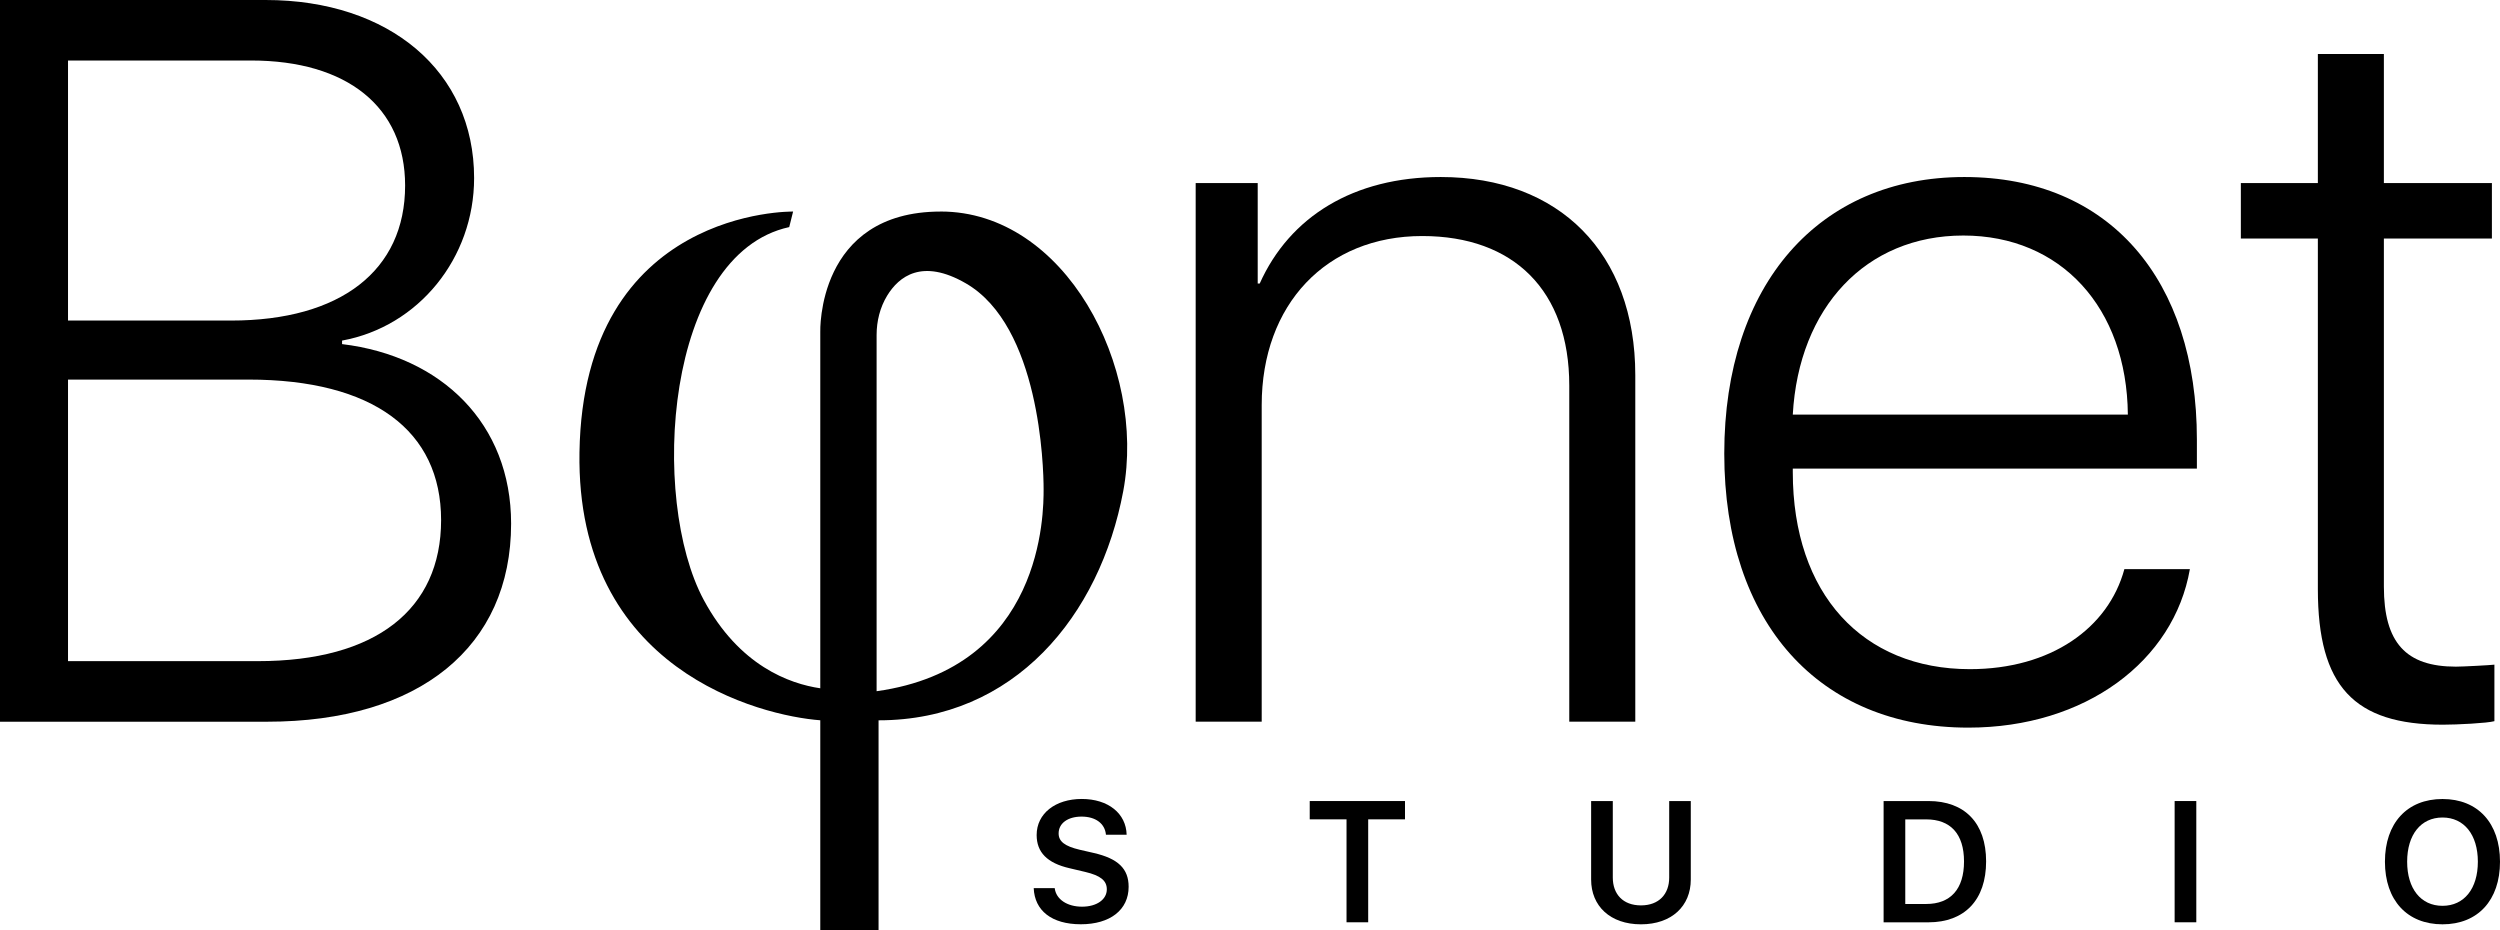
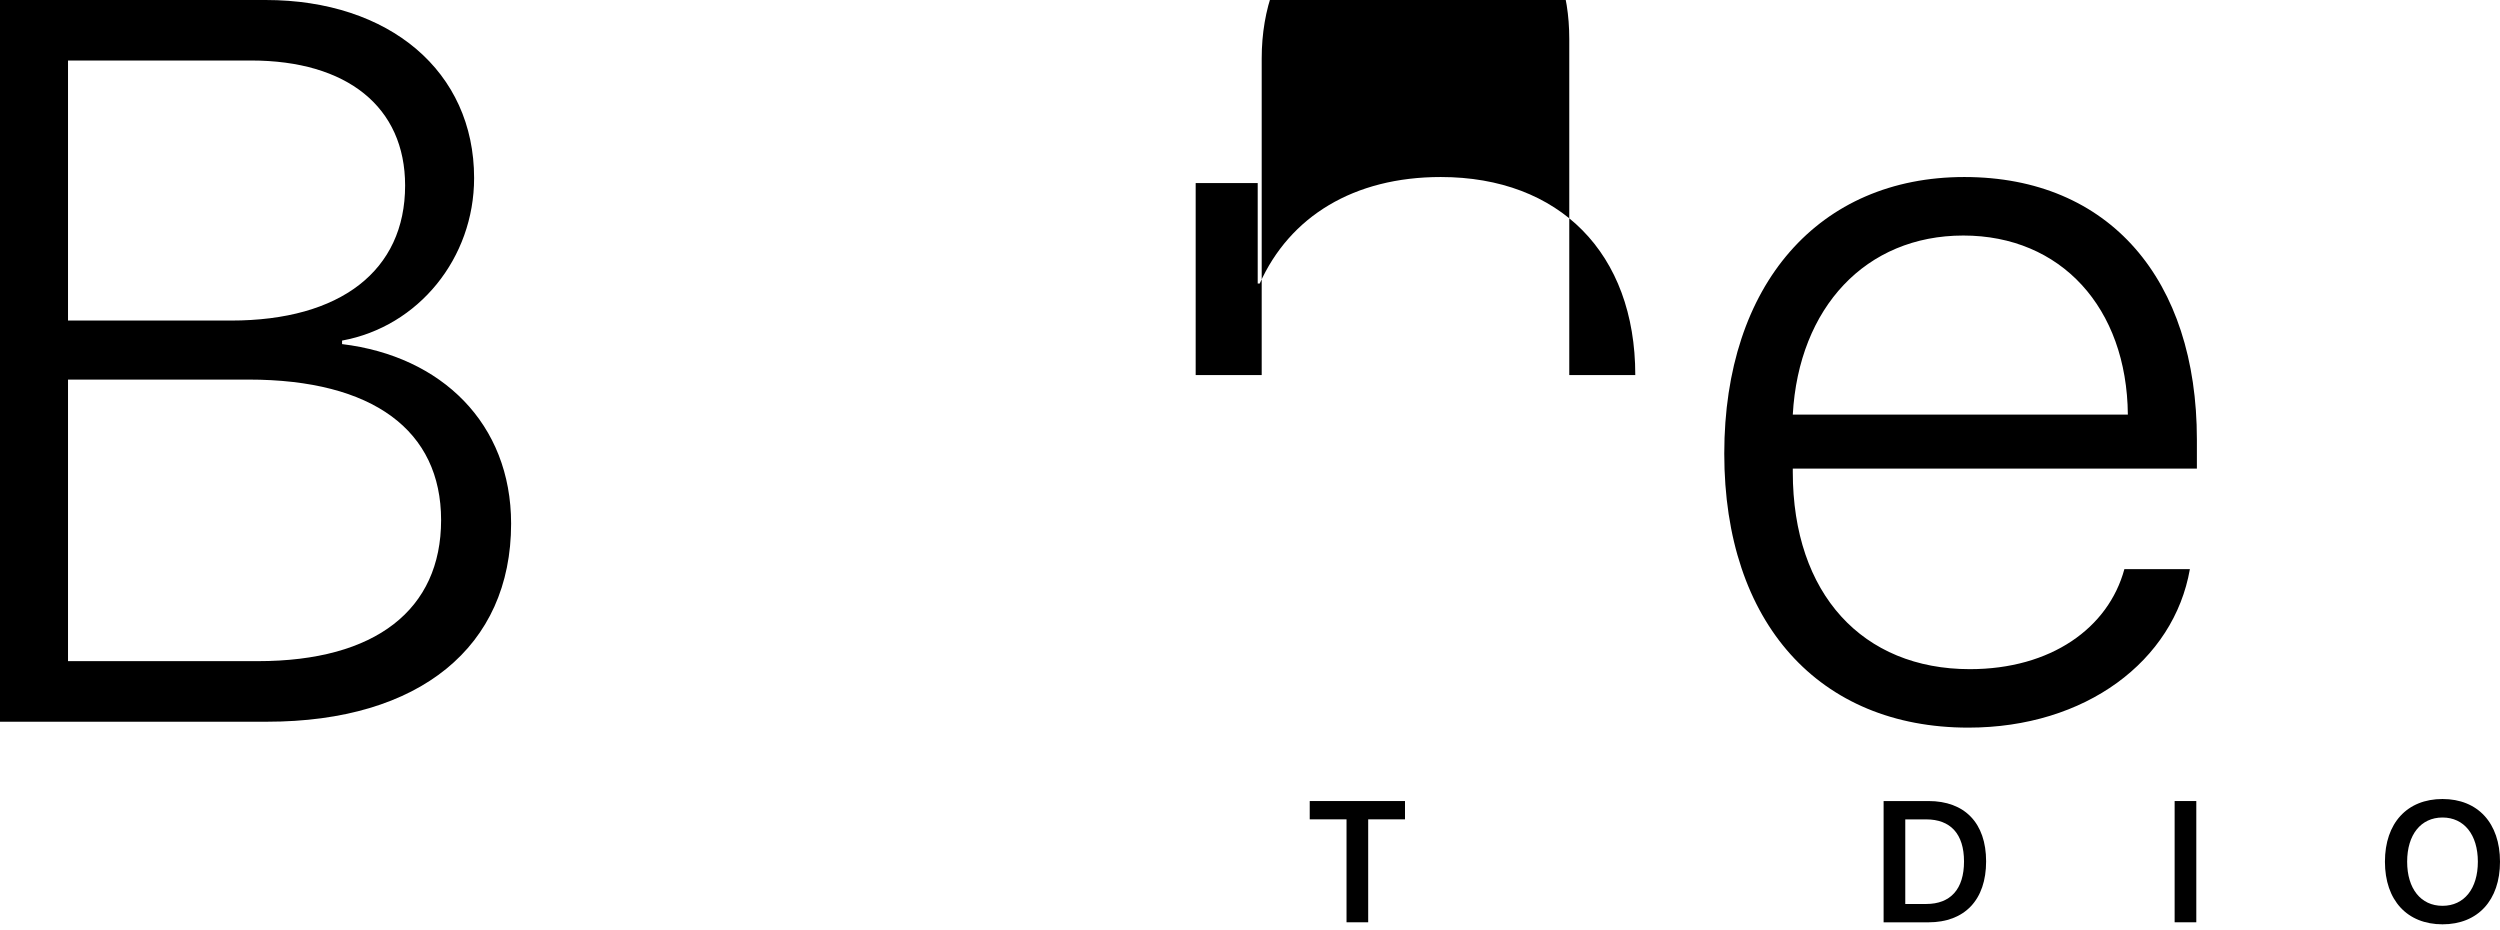
<svg xmlns="http://www.w3.org/2000/svg" viewBox="0 0 639.2 237.81" version="1.1" id="Capa_2">
  <path d="M0,184.51V0h67.9c31.71,0,53.32,18.29,53.32,45.52,0,20.46-14.19,37.98-33.76,41.56v.9c25.45,3.07,43.22,20.33,43.22,45.91,0,31.46-23.4,50.64-62.4,50.64H0ZM17.39,81.96h41.69c28,0,44.5-12.79,44.5-34.52,0-20.08-14.83-31.97-39.38-31.97H17.39v66.49ZM65.98,169.04c30.05,0,46.8-13.17,46.8-36.06s-17.39-35.93-49.23-35.93H17.39v71.99h48.59Z" />
-   <path d="M305.71,46.8h15.86v25.7h.51c7.67-17.13,24.04-27.24,46.29-27.24,30.3,0,49.74,19.44,49.74,50.64v88.61h-16.88v-85.93c0-24.29-14.19-38.23-37.59-38.23-24.55,0-41.05,17.52-41.05,43.22v80.94h-16.88V46.8Z" />
+   <path d="M305.71,46.8h15.86v25.7h.51c7.67-17.13,24.04-27.24,46.29-27.24,30.3,0,49.74,19.44,49.74,50.64h-16.88v-85.93c0-24.29-14.19-38.23-37.59-38.23-24.55,0-41.05,17.52-41.05,43.22v80.94h-16.88V46.8Z" />
  <path d="M559.91,145.51c-4.09,23.53-26.72,40.53-56.65,40.53-38.1,0-62.4-26.72-62.4-70.07s24.29-70.71,61.38-70.71,59.46,26.21,59.46,67.13v7.42h-103.32v.9c0,31.2,17.9,50.38,45.27,50.38,20.71,0,35.42-10.49,39.51-25.57h16.75ZM458.38,106h85.67c-.25-27.36-17.13-45.78-42.07-45.78s-42.07,18.41-43.6,45.78Z" />
-   <path d="M609.51,13.81v32.99h27.62v14.19h-27.62v89c0,14.32,5.63,20.46,18.41,20.46,1.79,0,8.82-.38,9.85-.51v14.45c-1.79.51-9.59.9-13.17.9-22.76,0-31.97-9.85-31.97-34.65V60.99h-19.69v-14.19h19.69V13.81h16.88Z" />
-   <path d="M240.52,54.09c-31.78,0-30.79,30.79-30.79,30.79v91.1c-7.85-1.15-20.72-5.74-29.79-22.58-13.9-25.82-9.93-88.38,21.85-95.34l.99-3.97s-53.63-.99-54.62,61.57c-.89,55.78,46.39,67.35,61.57,68.5v53.64h14.9v-53.63c34.76,0,56.61-26.81,62.56-58.59,5.96-31.78-14.9-71.5-46.67-71.5ZM224.13,176.73v-91.07c0-3.53.86-7.05,2.7-10.07,2.99-4.9,8.94-9.62,20.14-3.13,18.87,10.92,19.86,46.67,19.86,52.63s0,45.68-42.7,51.64Z" />
-   <path d="M269.67,227.09c.34,2.86,3.2,4.73,6.98,4.73s6.34-1.85,6.34-4.43c0-2.23-1.59-3.52-5.5-4.45l-4.02-.95c-5.71-1.31-8.42-4.06-8.42-8.49,0-5.5,4.79-9.22,11.54-9.22s11.34,3.7,11.47,9.15h-5.29c-.26-2.9-2.69-4.64-6.23-4.64s-5.87,1.72-5.87,4.3c0,2.06,1.57,3.27,5.37,4.17l3.57.82c6.29,1.44,8.96,4.04,8.96,8.66,0,5.89-4.73,9.58-12.22,9.58s-11.82-3.52-12.05-9.24h5.37Z" />
  <path d="M344.28,235.81v-26.32h-9.41v-4.68h24.36v4.68h-9.41v26.32h-5.54Z" />
-   <path d="M412.36,224.38c0,4.23,2.6,7.11,7.2,7.11s7.22-2.88,7.22-7.11v-19.57h5.52v20.07c0,6.77-4.88,11.45-12.74,11.45s-12.74-4.68-12.74-11.45v-20.07h5.54v19.57Z" />
  <path d="M493.07,204.81c9.26,0,14.74,5.61,14.74,15.43s-5.46,15.58-14.74,15.58h-11.47v-31h11.47ZM487.14,231.13h5.35c6.23,0,9.67-3.8,9.67-10.87s-3.48-10.76-9.67-10.76h-5.35v21.63Z" />
  <path d="M556.01,235.81v-31h5.54v31h-5.54Z" />
  <path d="M639.2,220.32c0,9.86-5.67,16.01-14.7,16.01s-14.72-6.14-14.72-16.01,5.67-16.03,14.72-16.03,14.7,6.17,14.7,16.03ZM615.46,220.32c0,6.9,3.5,11.28,9.04,11.28s9.04-4.38,9.04-11.28-3.52-11.3-9.04-11.3-9.04,4.38-9.04,11.3Z" />
</svg>